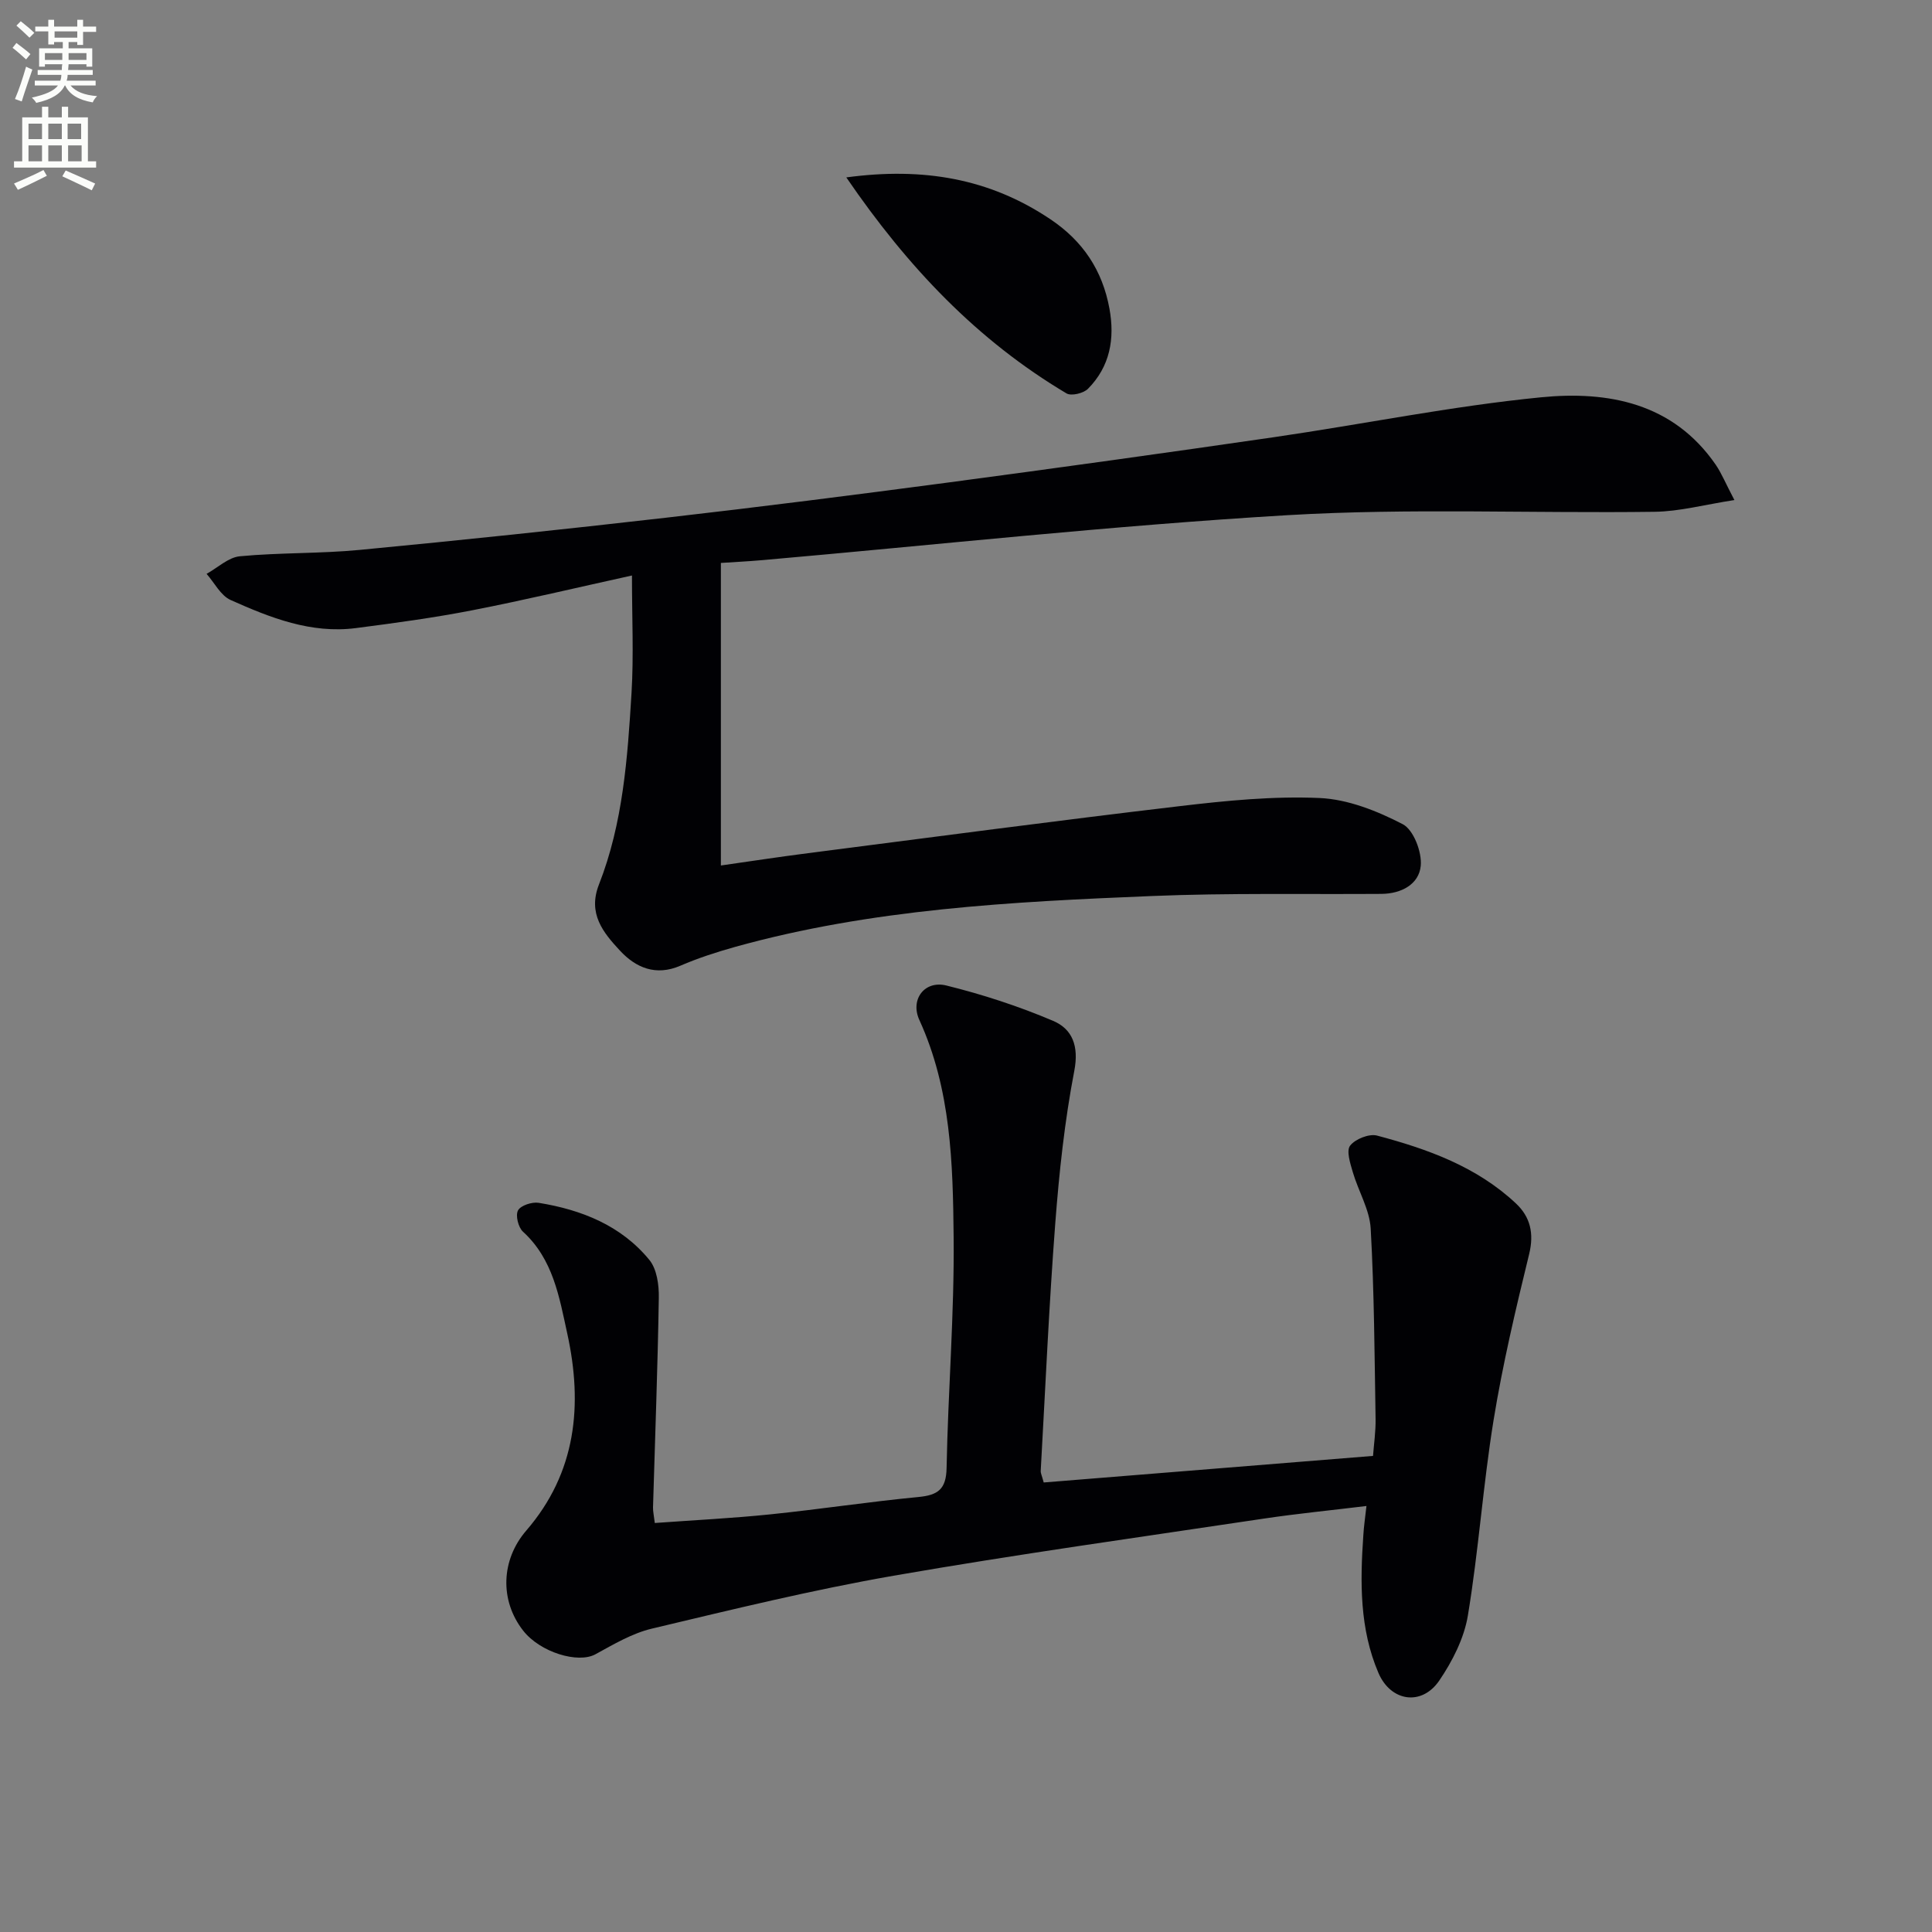
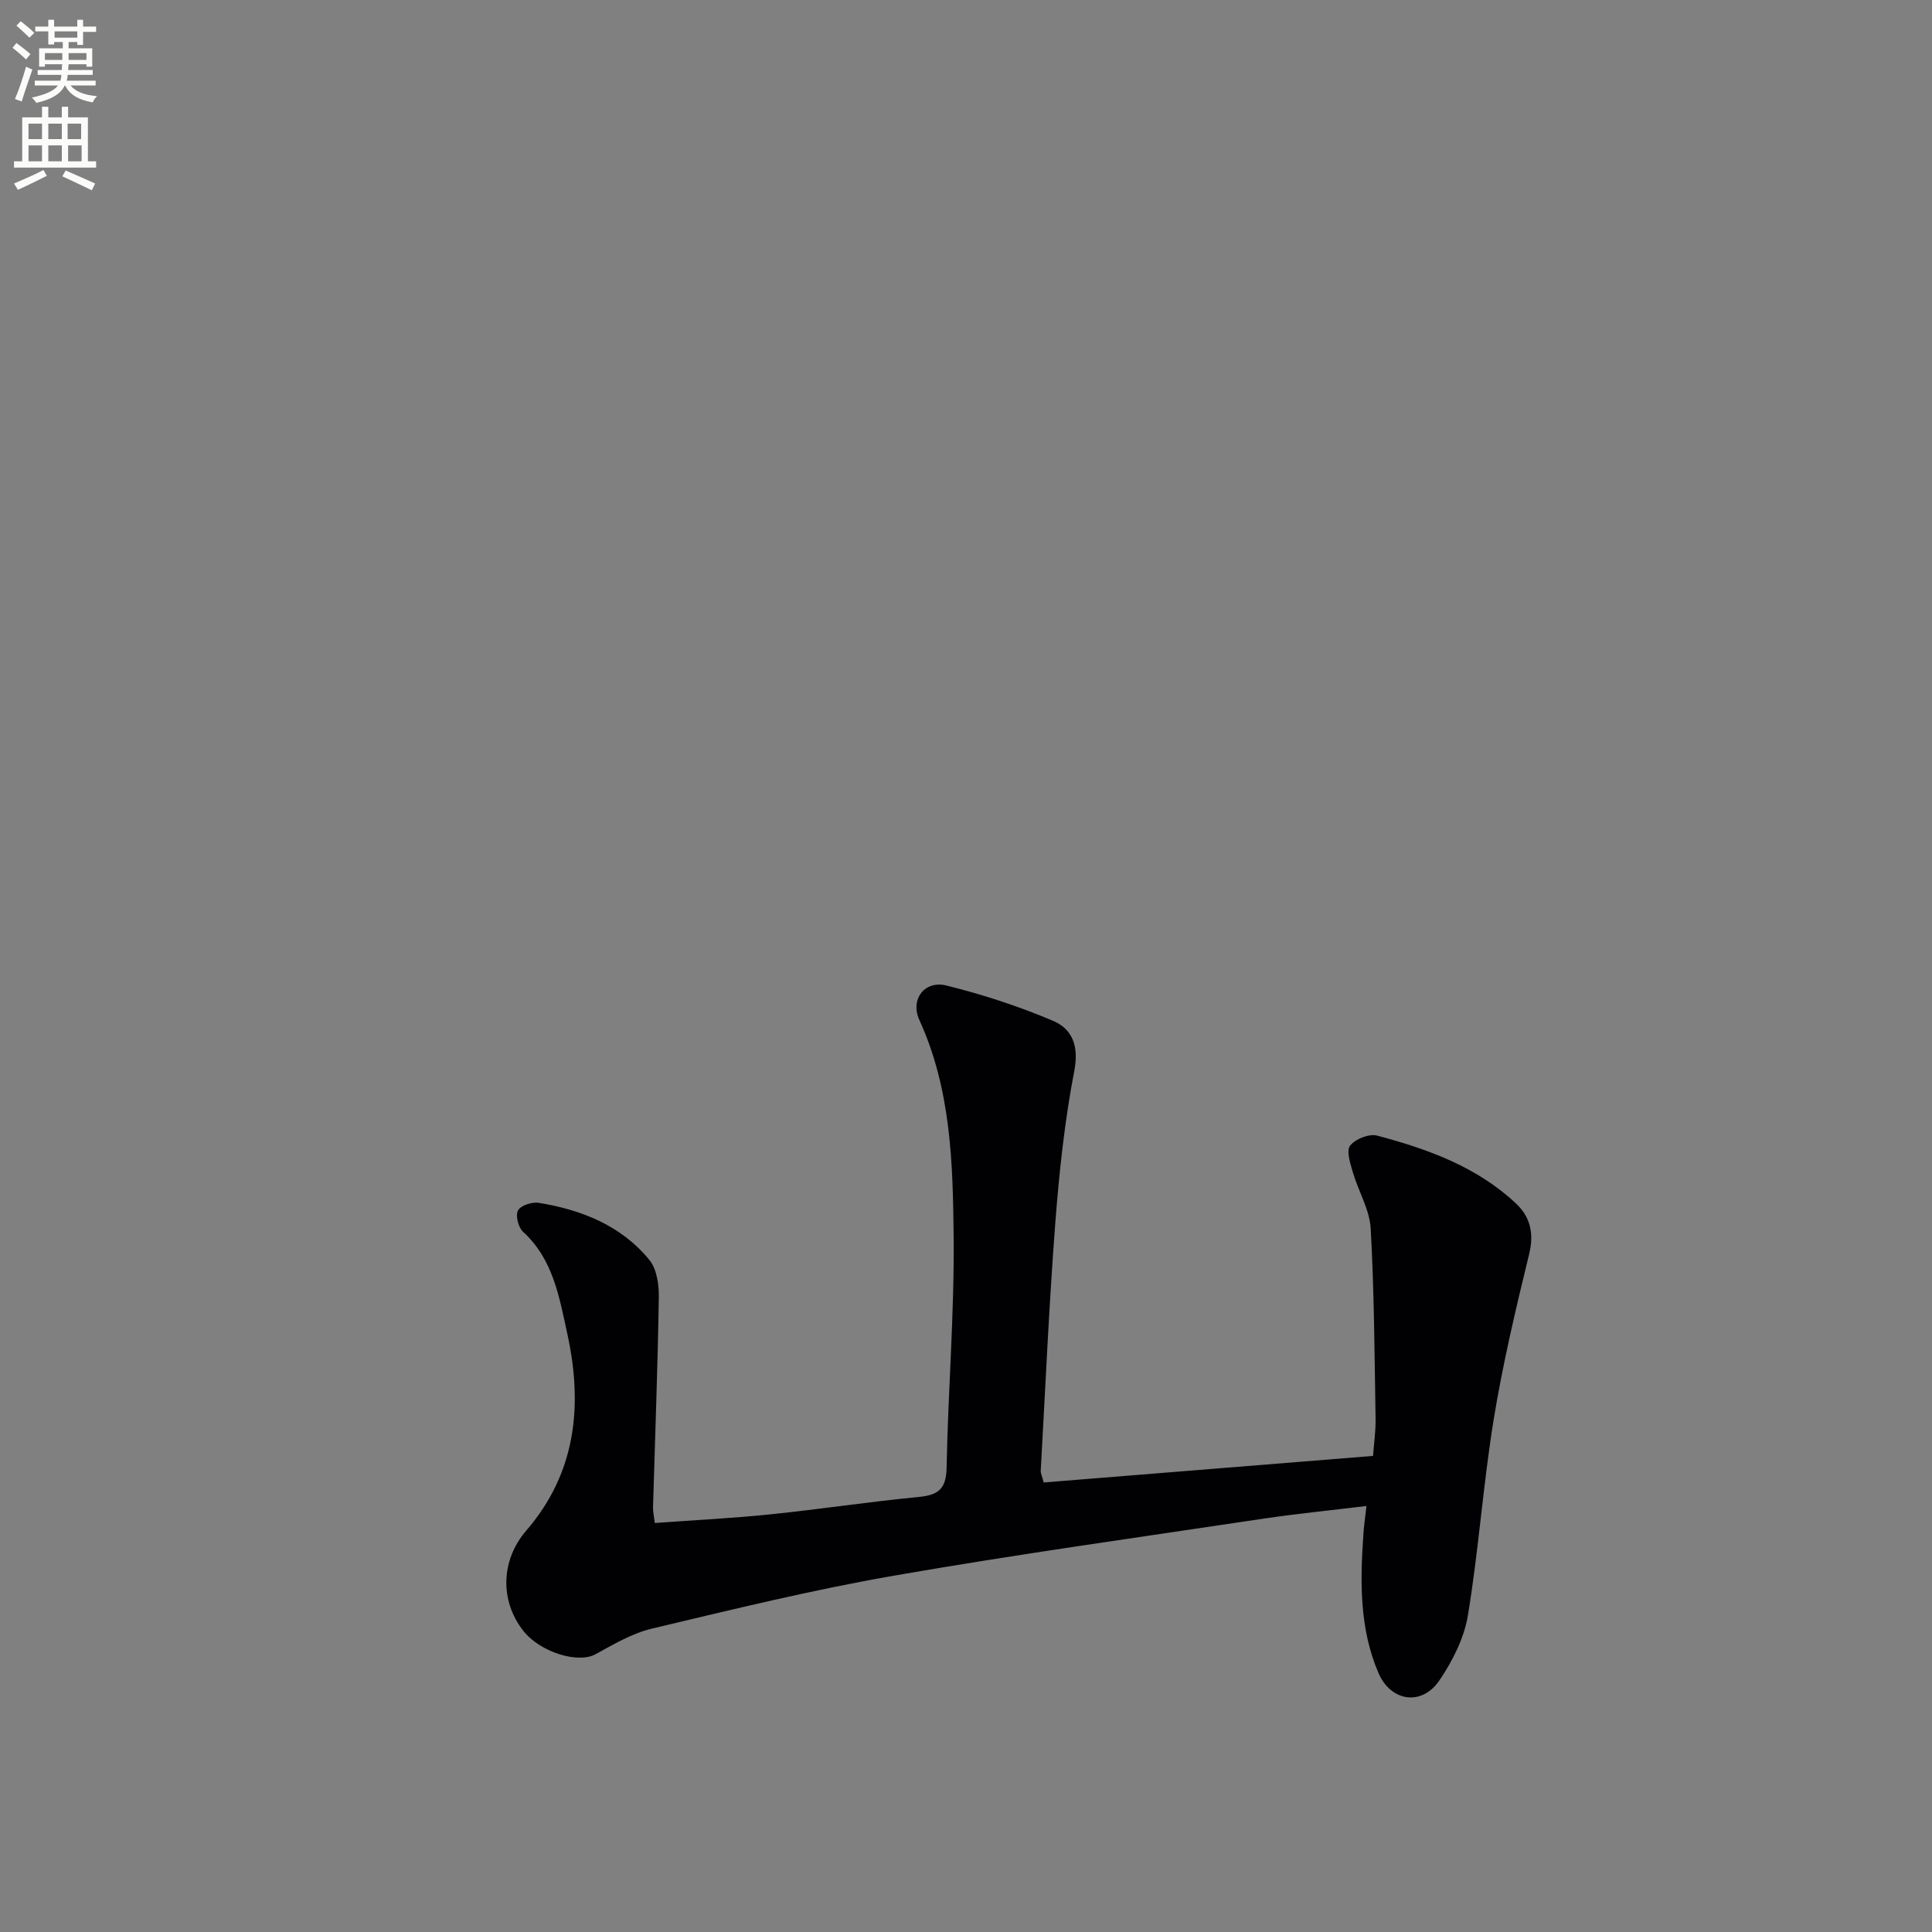
<svg xmlns="http://www.w3.org/2000/svg" enable-background="new 0 0 400 400" viewBox="0 0 400 400">
  <rect x="0" y="0" width="400" height="400" fill="#808080" stroke="none" />
  <path d="m2.6 9.9.8-1c.9.7 1.9 1.4 2.9 2.3l-.9 1.1c-1.1-1-2-1.8-2.8-2.4zm.5 10.6c.9-2.1 1.6-4.3 2.3-6.7.4.2.8.4 1.3.6-.7 2.1-1.5 4.3-2.2 6.6zm.3-15.2.9-.9c1 .8 2 1.6 2.8 2.4l-1 1c-.9-.9-1.8-1.7-2.7-2.5zm12.6-1.2h1.2v1.4h2.7v1.1h-2.7v2.7h-1.2v-.6h-1.8v1.3h4.9v3.8h-1.2v-.5h-3.7c0 .4-.1.9-.1 1.2h5.1v1h-5.2c0 .5-.1.9-.2 1.2h6v1h-5.2c1.1 1.3 2.9 2 5.5 2.2-.4.4-.7.8-.9 1.3-2.9-.5-4.8-1.6-5.7-3.5h-.1c-.8 1.7-2.7 2.9-5.9 3.6-.2-.4-.6-.8-.9-1.1 2.8-.6 4.6-1.4 5.4-2.5h-4.8v-1h5.3c.1-.3.2-.7.2-1.2h-4.9v-1h5c0-.4 0-.8.1-1.2h-3.6v.5h-1.2v-3.8h4.9v-1.3h-1.8v.5h-1.2v-2.7h-2.7v-1h2.7v-1.4h1.2v1.4h4.8zm-6.7 8.3h3.6c0-.4 0-.9 0-1.4h-3.6zm1.9-4.6h4.8v-1.3h-4.7v1.3zm6.7 3.2h-3.7v1.4h3.7z" fill="#fbfcfa" />
  <path d="m8.7 22.1h1.3v2.2h2.8v-2.2h1.3v2.2h4.1v9.1h1.7v1.3h-17v-1.3h1.7v-9.1h4.1zm.3 13.1.7 1.2c-1.8.9-3.8 1.9-6 2.9-.2-.4-.5-.8-.8-1.3 2.3-1 4.4-1.9 6.1-2.8zm-3.1-6.4h2.8v-3.2h-2.8zm0 4.6h2.8v-3.3h-2.8zm4.1-4.6h2.8v-3.2h-2.8zm0 4.6h2.8v-3.3h-2.8zm3.6 1.9c2.1.9 4.1 1.8 6.1 2.7l-.7 1.4c-2.2-1.1-4.2-2-6.1-2.9zm3.2-9.7h-2.8v3.2h2.8zm-2.7 7.8h2.8v-3.3h-2.8z" fill="#fbfcfa" />
  <g fill="#010104">
    <path d="m282.91 311.8c-7.46.91-14.34 1.58-21.17 2.6-25.6 3.84-51.25 7.4-76.75 11.84-16.81 2.93-33.42 7-50.03 10.95-4.09.97-7.93 3.26-11.68 5.31-3.6 1.97-11.45-.4-14.96-4.89-4.89-6.24-4.6-14.65.63-20.71 10.39-12.03 11.74-26.04 8.49-40.83-1.65-7.54-2.92-15.36-9.16-21.06-.98-.89-1.59-3.38-1.03-4.41s2.9-1.79 4.27-1.57c8.9 1.44 17.09 4.7 22.93 11.83 1.55 1.9 2 5.19 1.95 7.83-.23 14.47-.78 28.94-1.2 43.41-.02.79.17 1.59.37 3.22 8.13-.59 16.05-.98 23.93-1.79 10.23-1.05 20.41-2.61 30.65-3.59 4.03-.39 5.74-1.58 5.83-5.99.3-15.96 1.62-31.92 1.46-47.87-.15-15.22-.54-30.57-7.1-44.91-1.94-4.24 1.08-8.25 5.6-7.13 7.52 1.86 14.97 4.29 22.1 7.32 3.98 1.69 5.37 5.21 4.38 10.35-2 10.4-3.13 21-3.94 31.58-1.3 17.06-2.05 34.16-3.01 51.25-.03.46.23.93.62 2.39 22.49-1.81 45.09-3.64 68.18-5.5.18-2.43.57-5.05.53-7.65-.22-13.13-.28-26.28-1.01-39.39-.22-3.95-2.55-7.76-3.7-11.69-.53-1.81-1.39-4.44-.56-5.51 1.06-1.37 3.93-2.51 5.57-2.08 10.48 2.78 20.66 6.44 28.77 14.06 2.95 2.77 3.77 6.17 2.73 10.45-2.78 11.39-5.49 22.83-7.37 34.4-2.18 13.42-3.1 27.04-5.32 40.45-.78 4.72-3.2 9.47-5.93 13.48-3.63 5.32-10.04 4.36-12.59-1.59-3.91-9.12-3.8-18.78-3.13-28.45.1-1.78.36-3.54.65-6.11z" />
-     <path d="m359.09 103.53c-6.23.96-11.37 2.37-16.54 2.43-25.32.34-50.71-.79-75.96.7-36.31 2.15-72.51 6.13-108.75 9.31-2.95.26-5.92.4-8.59.58v62.64c5.75-.82 11.88-1.76 18.04-2.55 25.68-3.3 51.36-6.72 77.07-9.75 9.56-1.13 19.27-2.09 28.85-1.67 5.85.26 11.91 2.67 17.21 5.42 2.24 1.16 4 5.78 3.73 8.61-.36 3.83-4.02 5.79-8.14 5.82-15.83.11-31.67-.21-47.48.44-29.04 1.19-58.1 2.67-86.35 10.54-3.83 1.07-7.65 2.31-11.29 3.88-5.12 2.22-9.26.42-12.55-3.13-3.45-3.72-6.7-7.64-4.33-13.68 4.98-12.7 5.92-26.2 6.74-39.63.47-7.78.09-15.62.09-24.34-11.24 2.47-22.12 5.07-33.1 7.21-7.96 1.55-16.02 2.64-24.06 3.68-9.3 1.2-17.74-2.15-25.94-5.82-2.05-.92-3.34-3.56-4.97-5.41 2.29-1.26 4.5-3.41 6.89-3.64 8.25-.78 16.59-.53 24.83-1.32 21.17-2.02 42.32-4.25 63.45-6.67 19.47-2.23 38.92-4.7 58.36-7.28 22.54-3 45.06-6.13 67.56-9.4 18.4-2.68 36.68-6.42 55.16-8.24 13.88-1.37 27.38 1.12 36.24 14.01 1.18 1.75 1.99 3.76 3.83 7.26z" />
-     <path d="m175.22 36.73c15.91-2.15 29.64.2 42.25 8.66 6.76 4.53 10.78 10.6 12.23 18.51 1.14 6.24.12 11.98-4.44 16.59-.92.94-3.46 1.55-4.45.96-18.45-10.97-32.87-26.11-45.59-44.72z" />
  </g>
</svg>